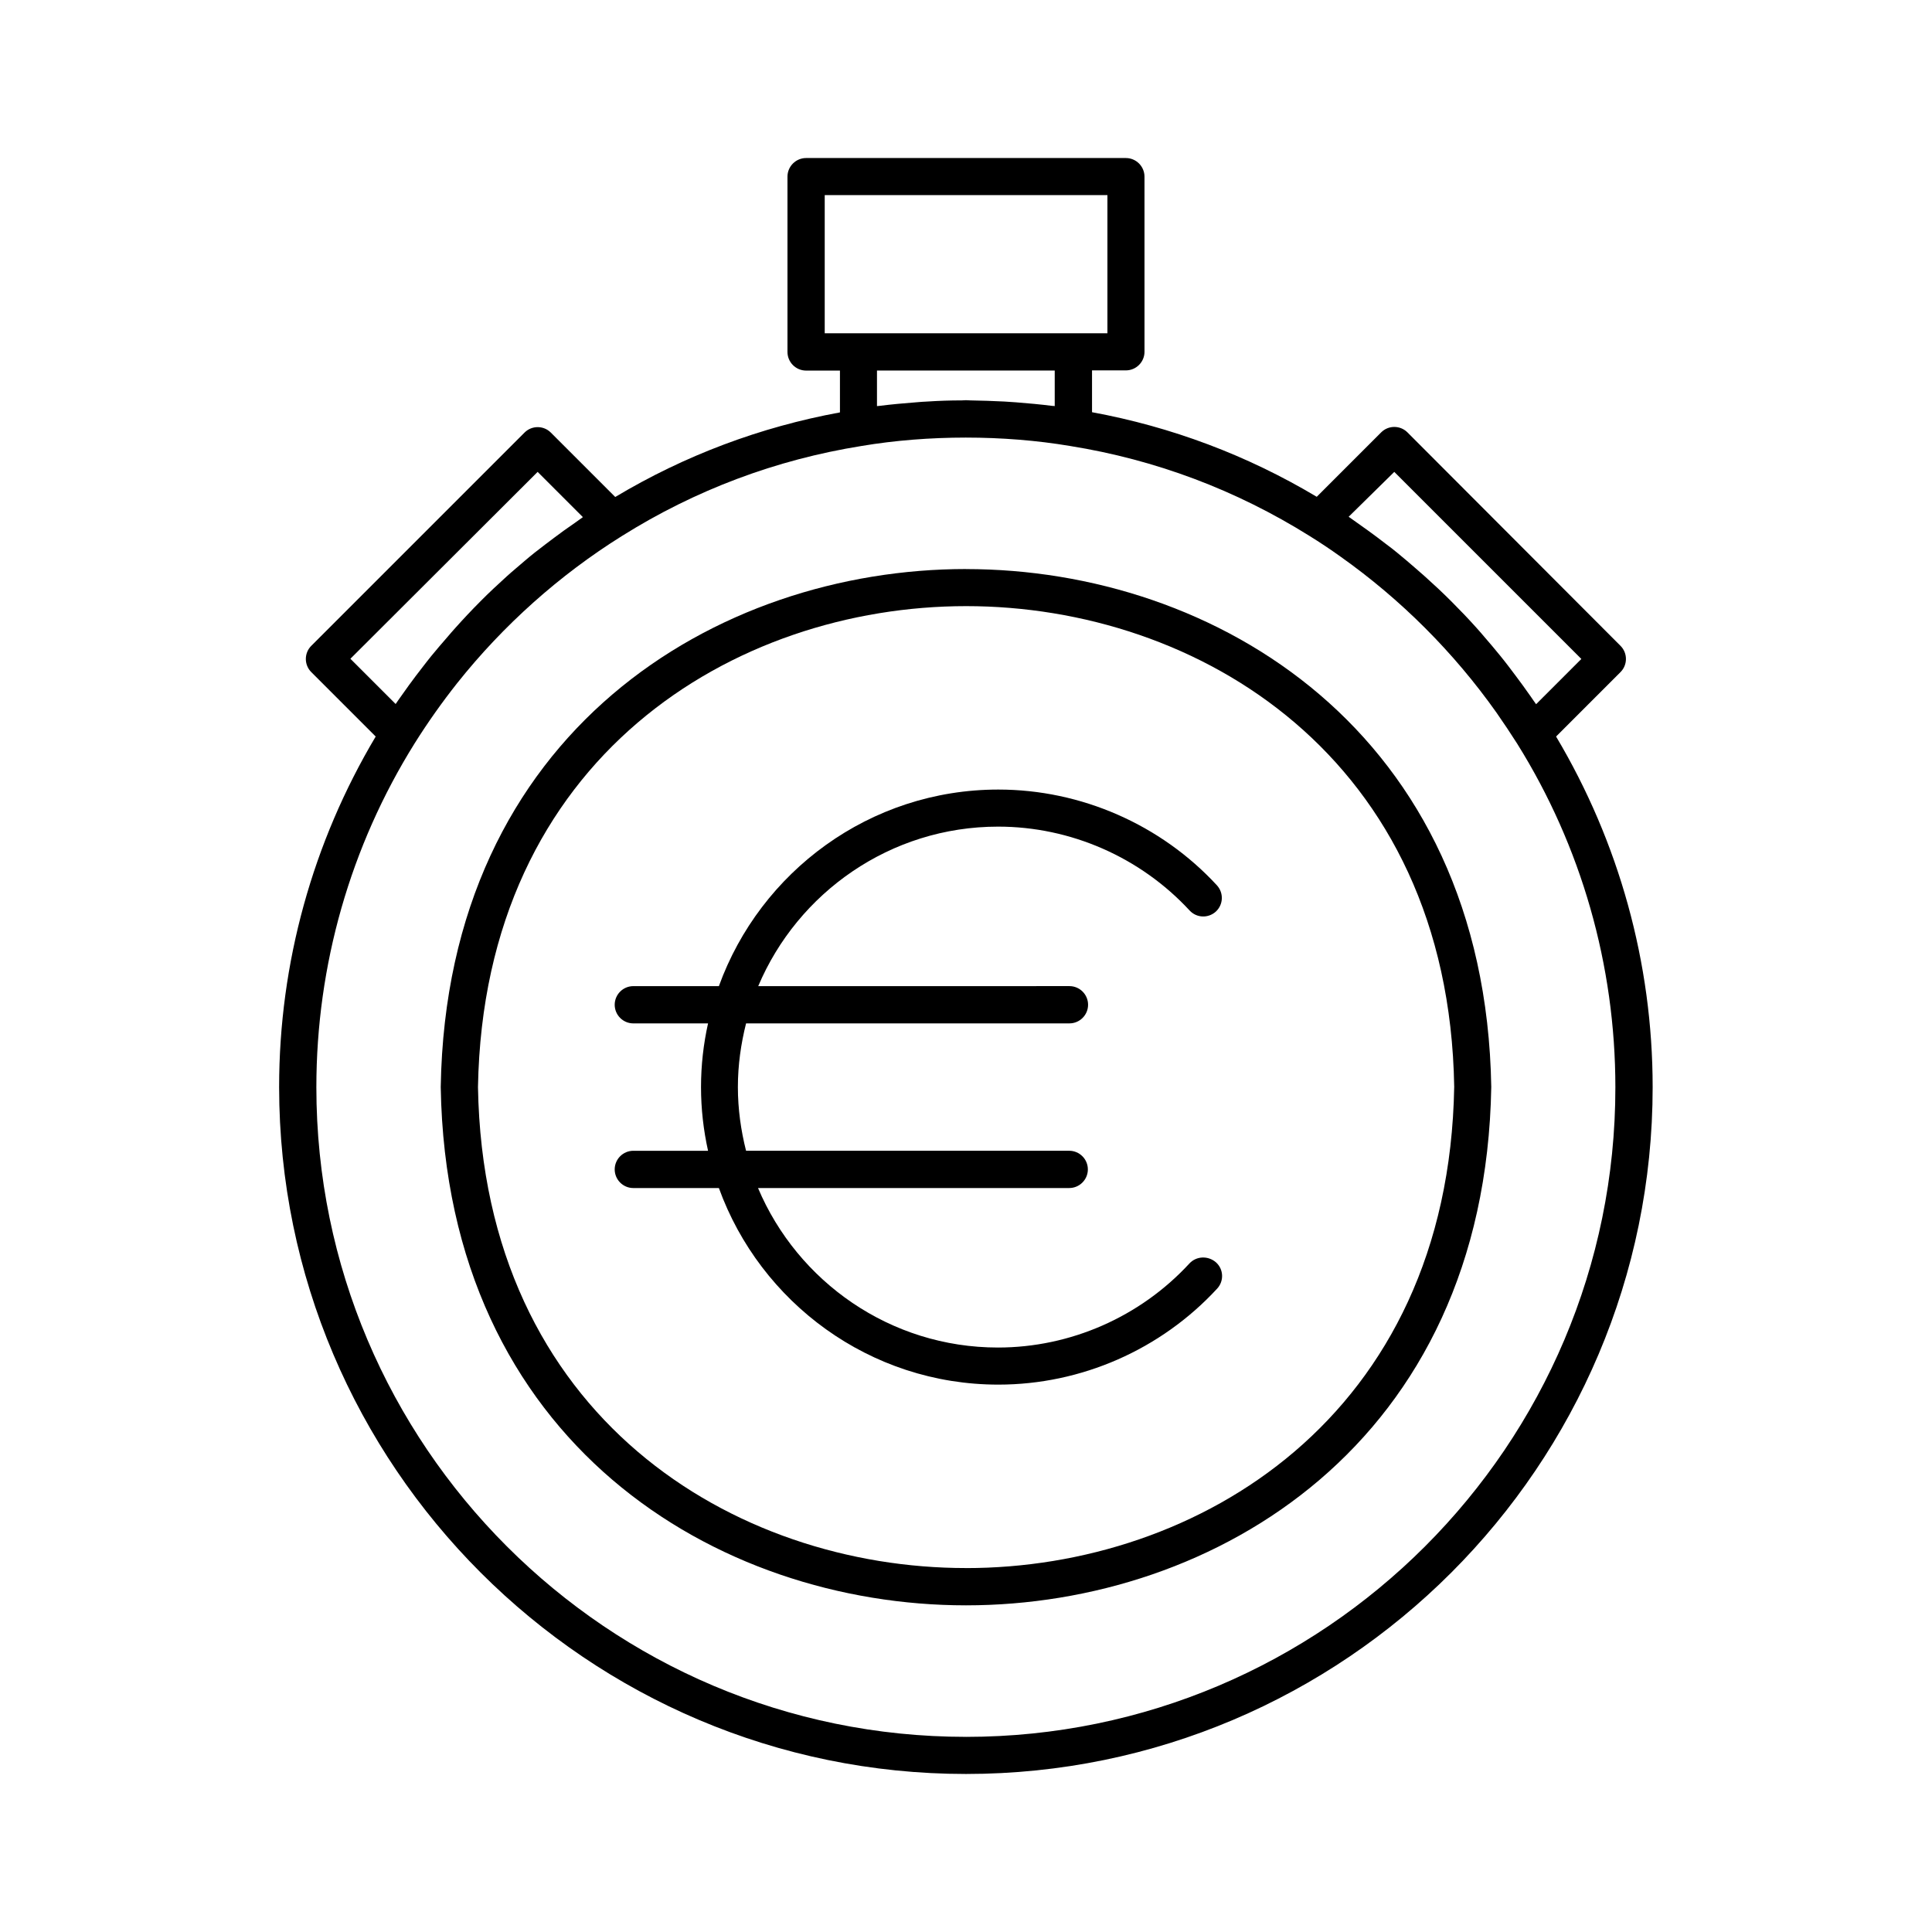
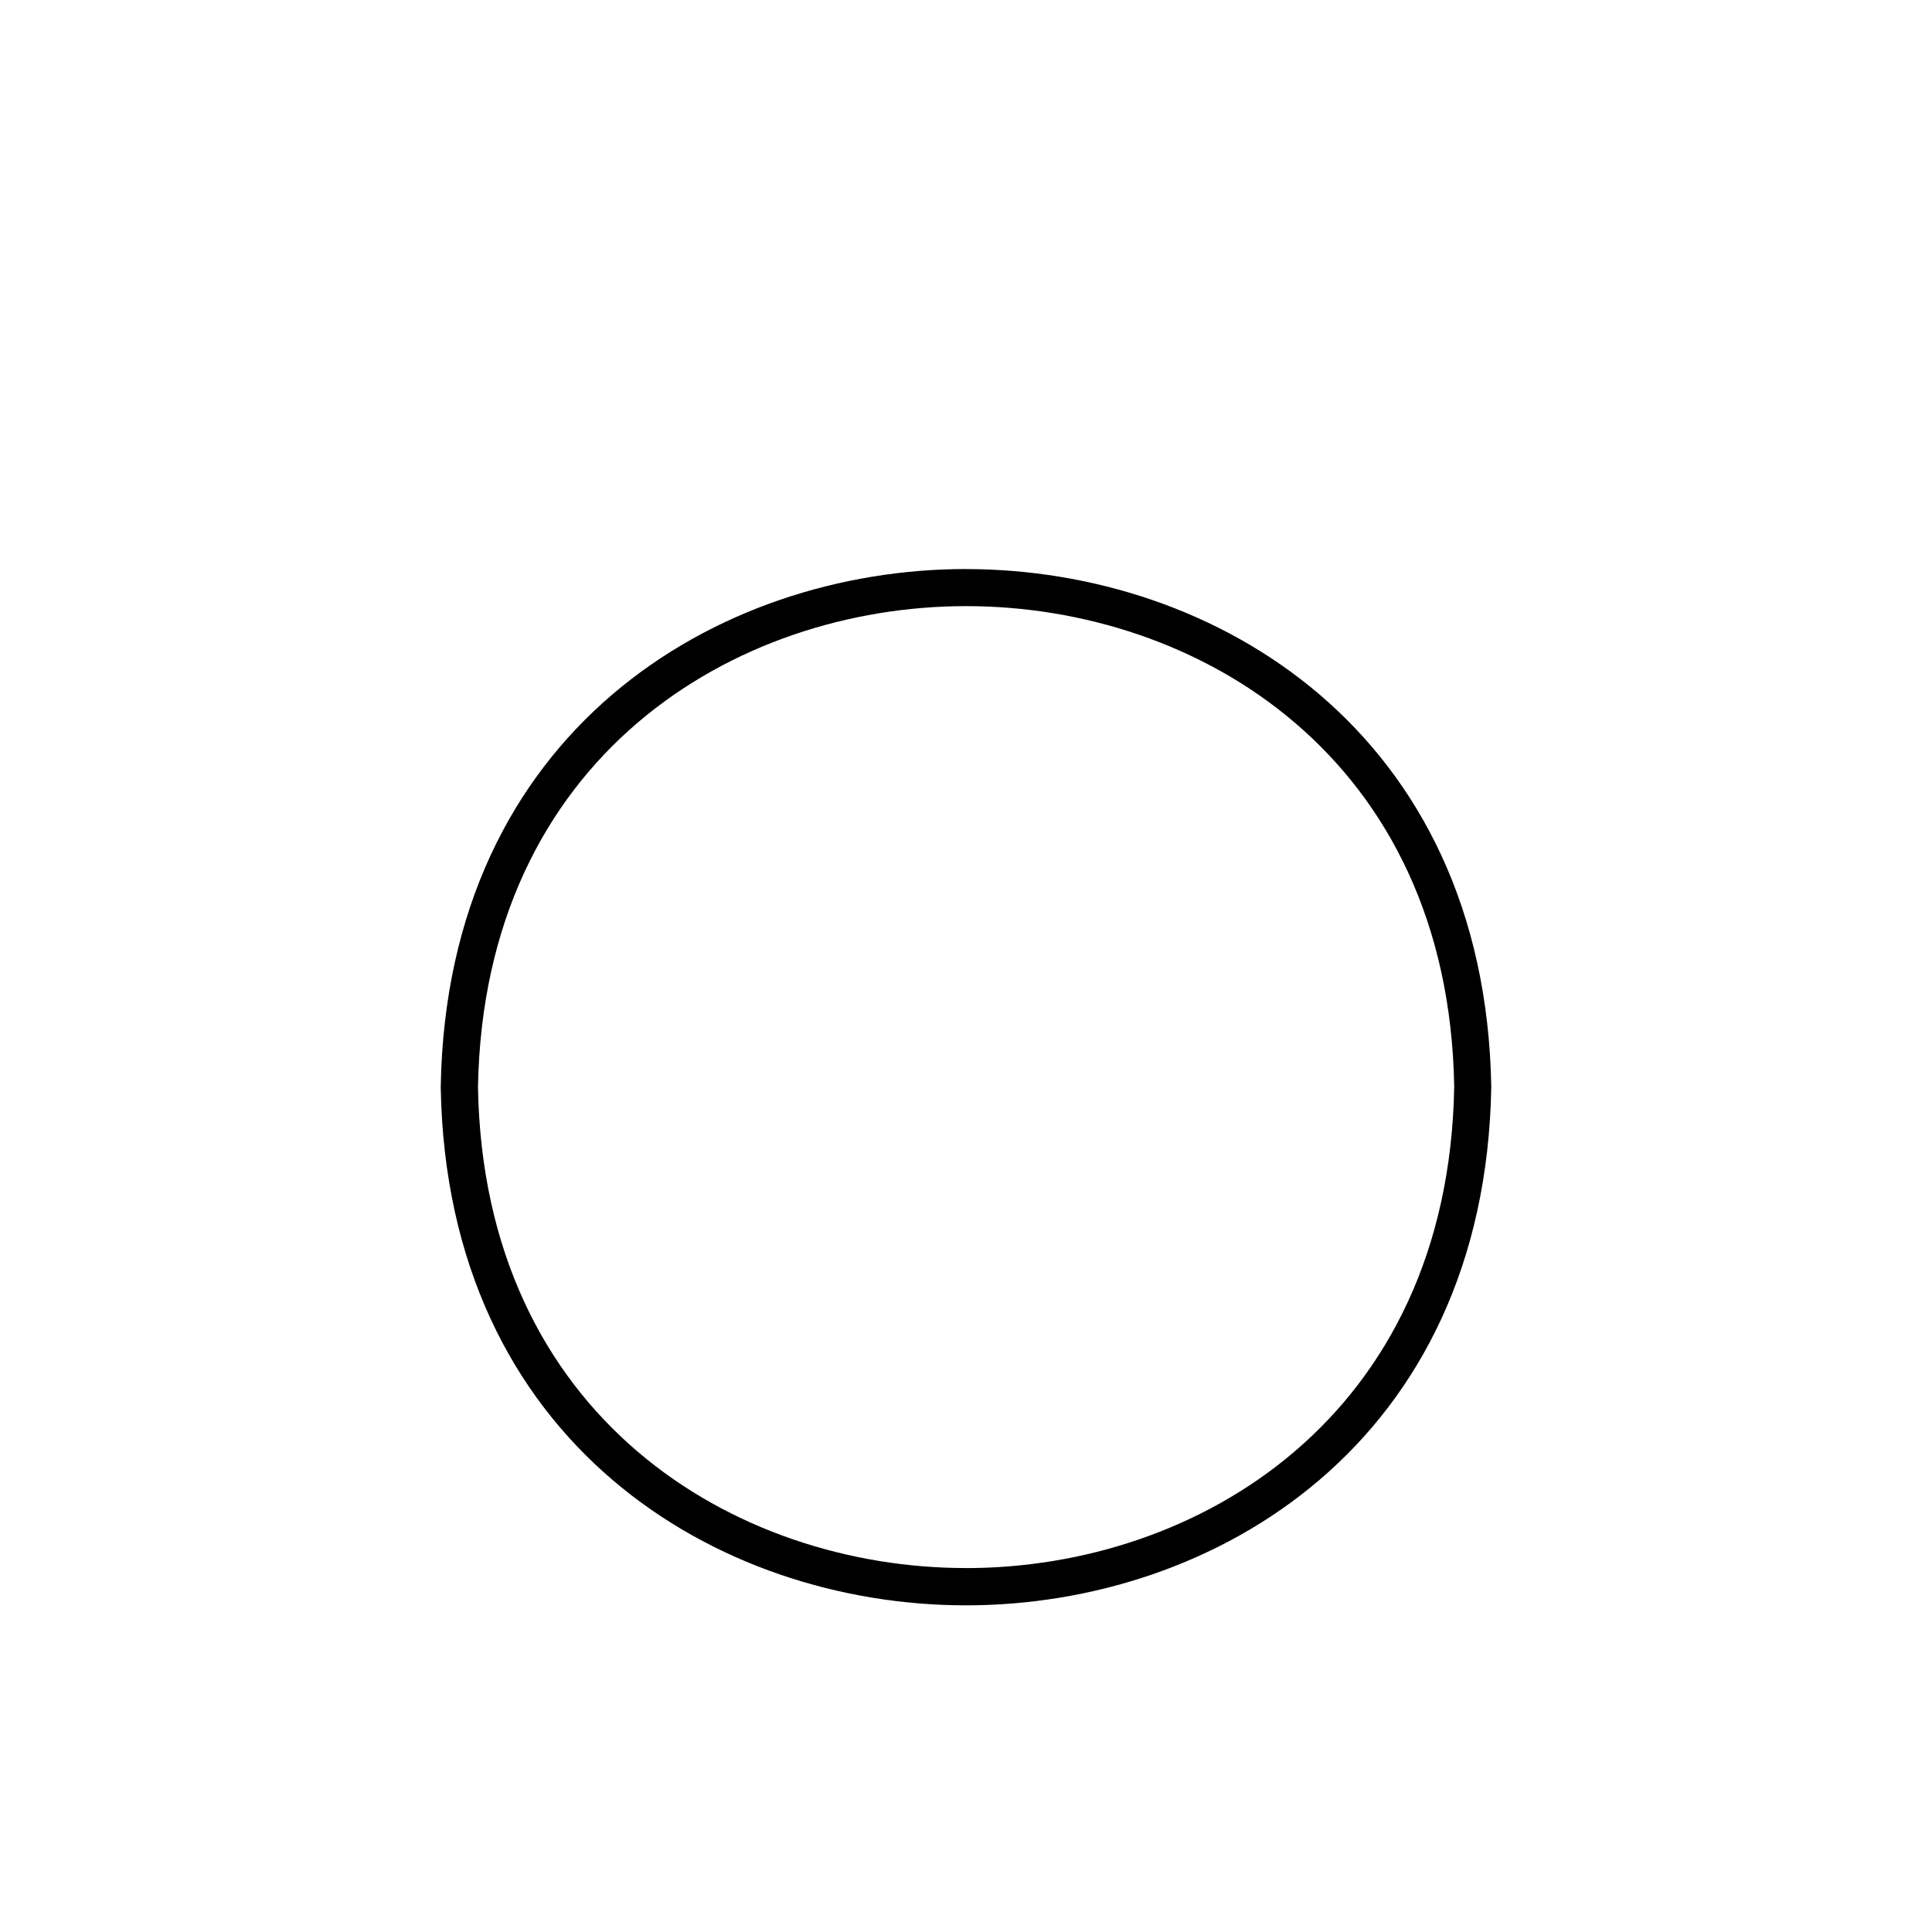
<svg xmlns="http://www.w3.org/2000/svg" fill="#000000" width="800px" height="800px" version="1.1" viewBox="144 144 512 512">
  <g>
-     <path d="m459.2 478.84c-13.047 14.156-31.539 22.27-50.734 22.27-28.566 0-53.102-17.48-63.582-42.27h82.473c2.719 0 4.938-2.215 4.938-4.938 0-2.719-2.215-4.938-4.938-4.938h-85.645c-1.359-5.391-2.164-11.035-2.164-16.879s0.805-11.438 2.168-16.879h85.699c2.719 0 4.938-2.215 4.938-4.938 0-2.719-2.215-4.938-4.938-4.938l-82.477 0.004c10.48-24.789 35.016-42.27 63.582-42.27 19.195 0 37.684 8.113 50.734 22.219 1.863 2.016 4.938 2.117 6.953 0.301 2.016-1.863 2.117-4.938 0.301-6.953-14.863-16.121-36.023-25.391-57.938-25.391-34.059 0-63.078 21.766-74.059 52.094h-22.672c-2.719 0-4.938 2.215-4.938 4.938 0 2.719 2.215 4.938 4.938 4.938h19.801c-1.211 5.441-1.863 11.082-1.863 16.879 0 5.793 0.656 11.438 1.863 16.879h-19.801c-2.719 0-4.938 2.215-4.938 4.938 0 2.719 2.215 4.938 4.938 4.938h22.672c10.984 30.328 40.004 52.094 74.059 52.094 21.965 0 43.074-9.27 57.988-25.441 1.863-2.016 1.715-5.141-0.301-6.953-2.07-1.816-5.195-1.719-7.059 0.297z" />
    <path d="m400 294.8c-65.949 0-137.59 42.926-139.2 137.19v0.152c1.609 94.309 73.254 137.29 139.2 137.29 65.898 0 137.59-42.926 139.2-137.39-1.613-94.262-73.258-137.23-139.2-137.23zm0 264.75c-61.262 0-127.82-39.902-129.33-127.46 1.562-87.562 68.113-127.46 129.38-127.46 61.262 0 127.87 39.902 129.33 127.36-1.512 87.664-68.117 127.57-129.38 127.57z" />
-     <path d="m581.97 432.09c0-32.898-8.918-64.891-25.594-92.902l17.078-17.078c1.914-1.914 1.914-5.039 0-6.953l-56.473-56.578c-1.914-1.914-5.039-1.914-6.953 0l-17.078 17.078c-18.488-11.035-38.492-18.539-59.551-22.418v-11.082h8.969c2.719 0 4.938-2.215 4.938-4.938l-0.004-46.402c0-2.719-2.215-4.938-4.938-4.938h-84.738c-2.719 0-4.938 2.215-4.938 4.938v46.453c0 2.719 2.215 4.938 4.938 4.938h8.969v11.082c-21.109 3.879-41.109 11.387-59.551 22.418l-17.078-17.078c-1.914-1.914-5.039-1.914-6.953 0l-56.527 56.527c-1.914 1.914-1.914 5.039 0 6.953l17.078 17.078c-16.676 28.012-25.594 60.004-25.594 92.902 0.051 100.36 81.668 182.03 182.03 182.03 100.36 0 181.97-81.668 181.97-182.03zm-219.41-236.39h74.918v36.625l-74.918 0.004zm150.94 73.355 49.574 49.574-11.992 11.992c-0.453-0.656-0.957-1.309-1.41-2.016-0.707-1.008-1.41-1.965-2.117-2.973-1.211-1.664-2.469-3.324-3.727-4.988-0.707-0.957-1.461-1.863-2.215-2.82-1.41-1.715-2.82-3.426-4.281-5.09-0.656-0.754-1.309-1.562-2.016-2.316-2.117-2.367-4.332-4.684-6.602-6.953l-0.152-0.152c-2.266-2.266-4.586-4.434-6.953-6.551-0.805-0.707-1.613-1.41-2.418-2.117-1.613-1.41-3.273-2.82-4.938-4.18-0.957-0.805-1.965-1.562-2.973-2.316-1.562-1.211-3.176-2.418-4.785-3.578-1.059-0.754-2.117-1.512-3.176-2.266-0.656-0.453-1.258-0.906-1.914-1.359zm-100.31-18.441c-1.008-0.051-2.016-0.152-3.023-0.203-2.973-0.152-5.996-0.25-9.02-0.301-0.402 0-0.754-0.051-1.16-0.051-0.352 0-0.754 0.051-1.109 0.051-3.023 0-6.098 0.102-9.117 0.301-1.008 0.051-1.965 0.102-2.973 0.203-3.324 0.25-6.602 0.555-9.824 0.957-0.203 0-0.402 0.051-0.555 0.051v-9.422h47.105v9.422c-0.203-0.051-0.402-0.051-0.605-0.051-3.172-0.402-6.445-0.703-9.719-0.957zm-126.71 18.441 11.992 11.992c-0.656 0.453-1.309 0.957-1.965 1.41-1.008 0.707-2.016 1.41-3.023 2.117-1.664 1.211-3.273 2.418-4.938 3.68-0.957 0.754-1.914 1.461-2.871 2.215-1.715 1.359-3.375 2.82-5.039 4.231-0.805 0.707-1.613 1.359-2.367 2.066-2.367 2.168-4.734 4.332-7.004 6.648-2.266 2.266-4.484 4.637-6.648 7.055-0.707 0.754-1.359 1.562-2.016 2.316-1.461 1.664-2.871 3.324-4.281 5.039-0.754 0.906-1.461 1.863-2.215 2.82-1.258 1.613-2.519 3.273-3.727 4.938-0.707 1.008-1.41 1.965-2.117 2.973-0.453 0.656-0.957 1.309-1.41 2.016l-11.992-11.992zm113.51 335.23c-94.918 0-172.15-77.234-172.15-172.15 0-32.344 9.02-63.883 26.047-91.141 3.477-5.543 7.254-10.883 11.285-15.973 12.191-15.316 27.055-28.617 43.68-38.996 19.445-12.191 40.809-20.203 63.43-23.832 17.684-2.973 37.633-2.973 55.316 0 22.621 3.629 43.934 11.637 63.43 23.832 2.769 1.715 5.492 3.527 8.16 5.441 16.02 11.336 30.078 25.391 41.414 41.414 1.863 2.672 3.68 5.391 5.441 8.16 17.027 27.258 26.047 58.746 26.047 91.09 0.051 94.922-77.18 172.16-172.1 172.16z" />
  </g>
</svg>